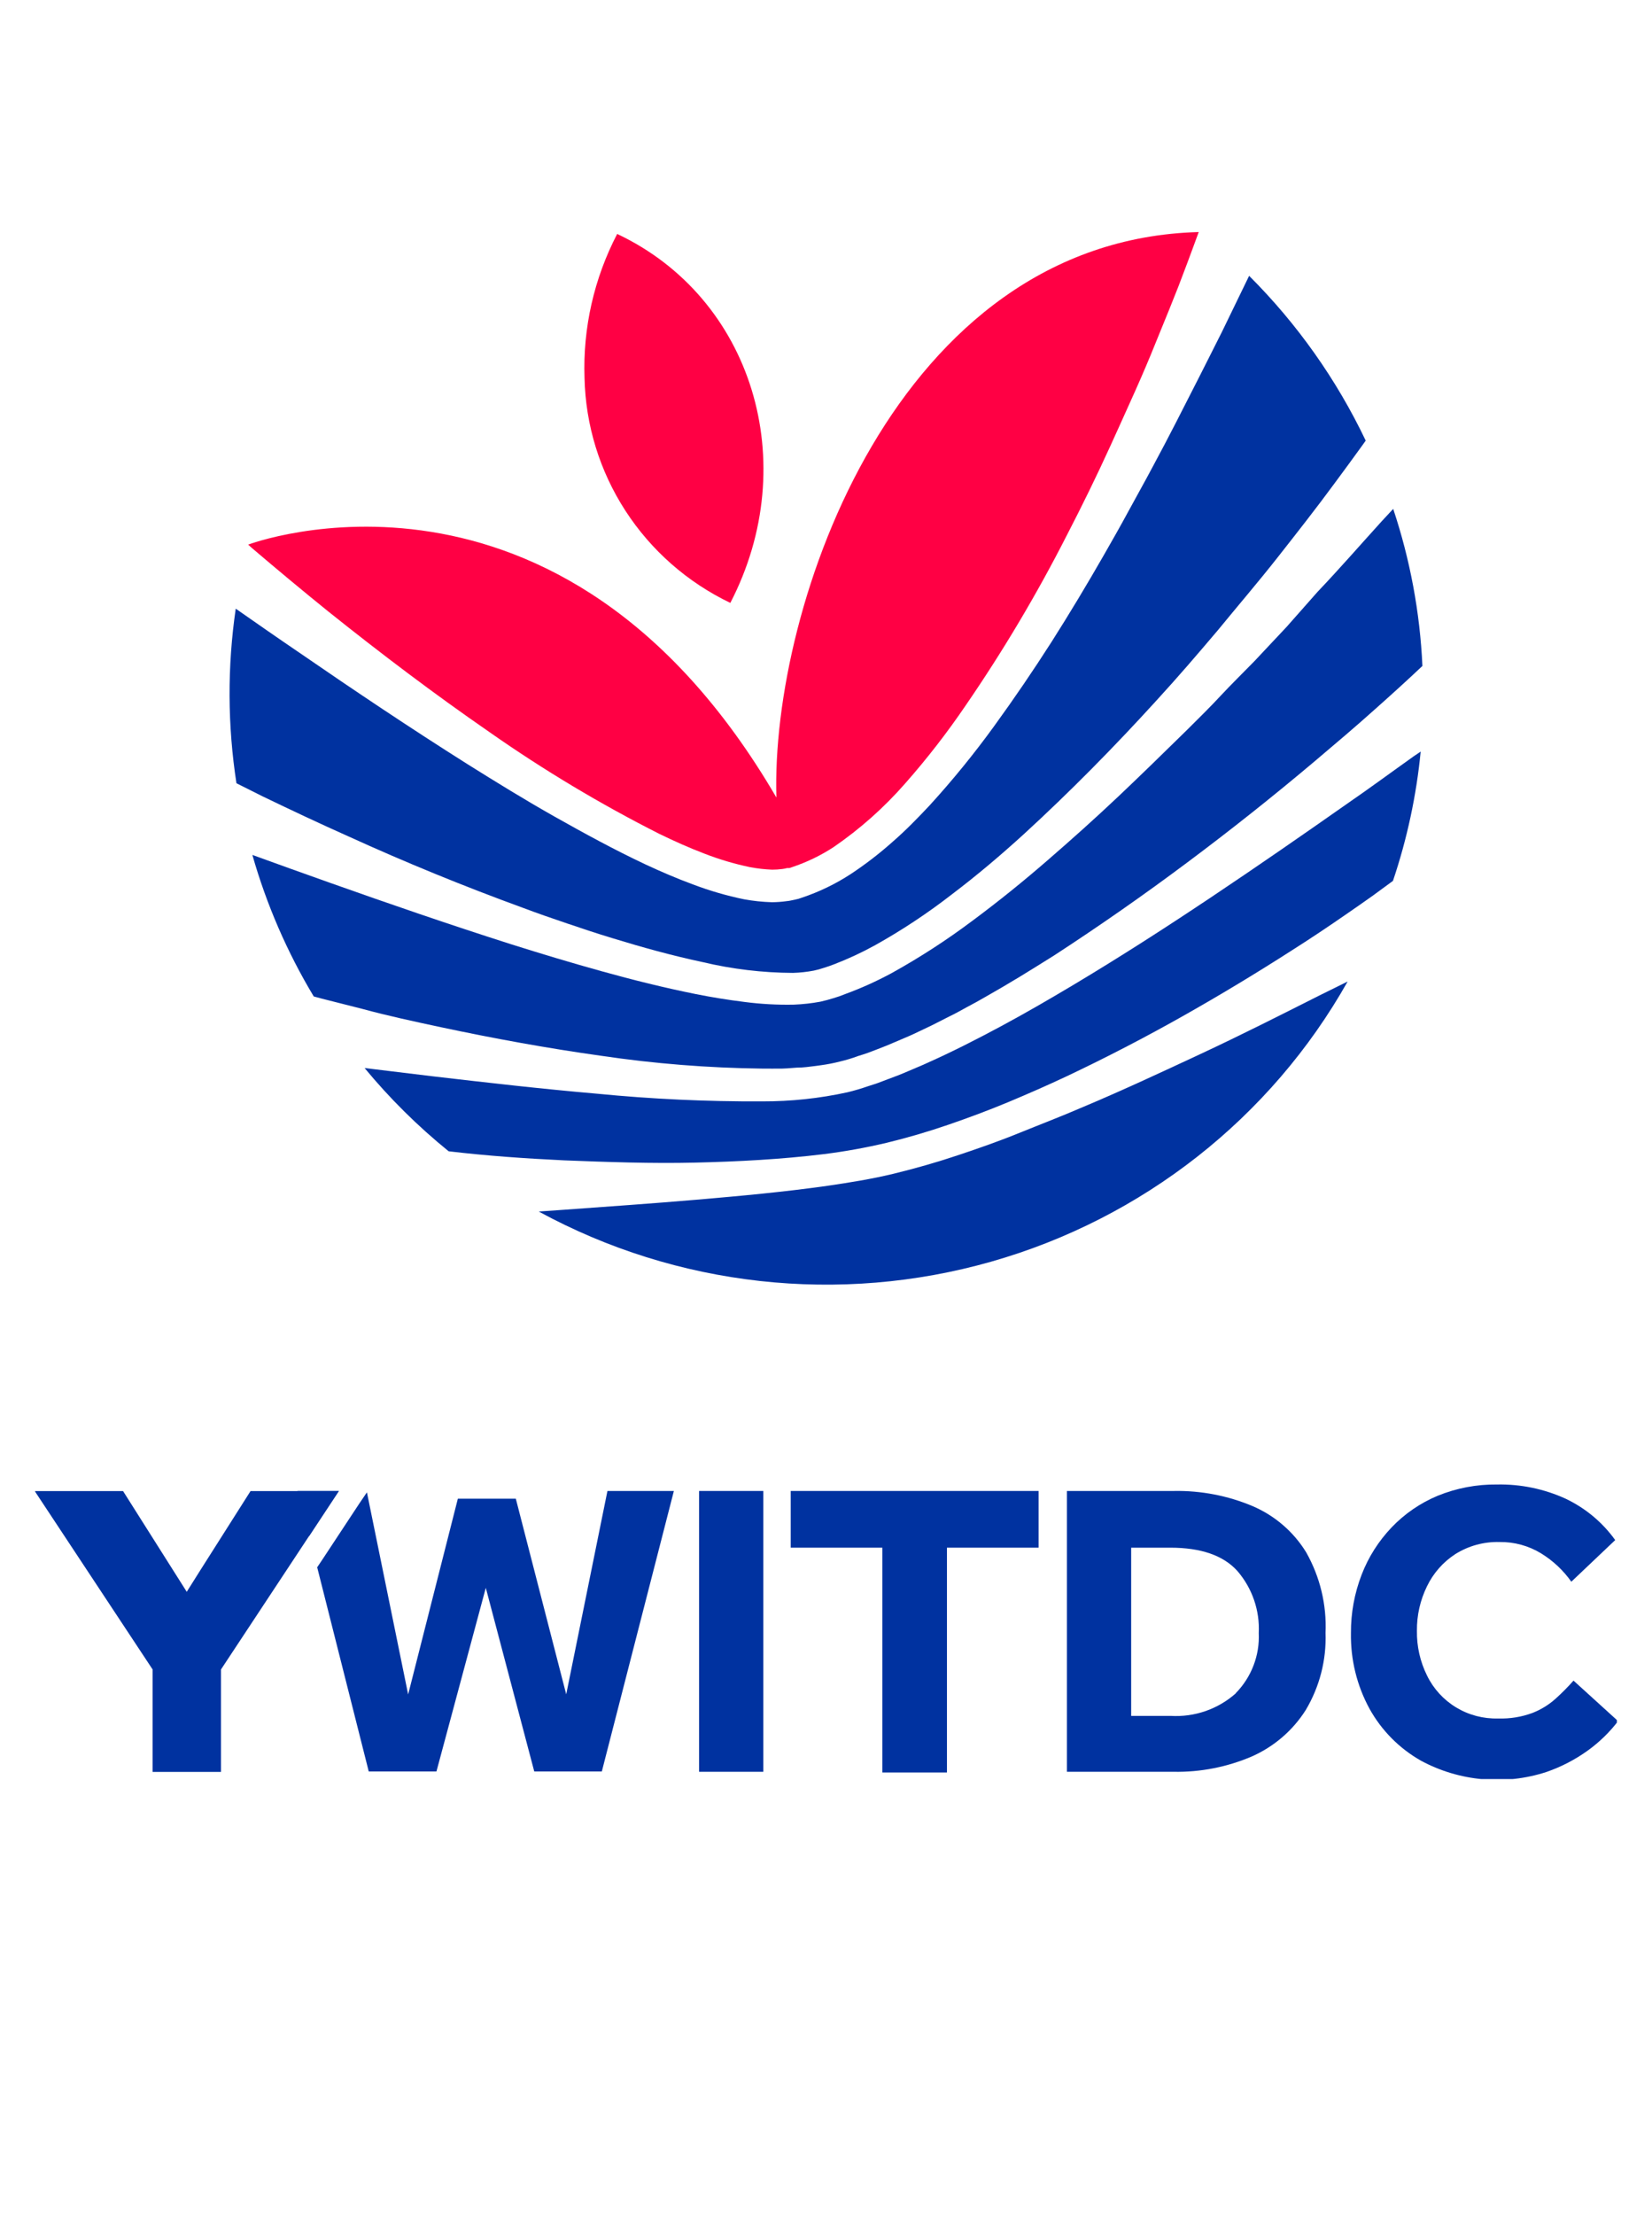
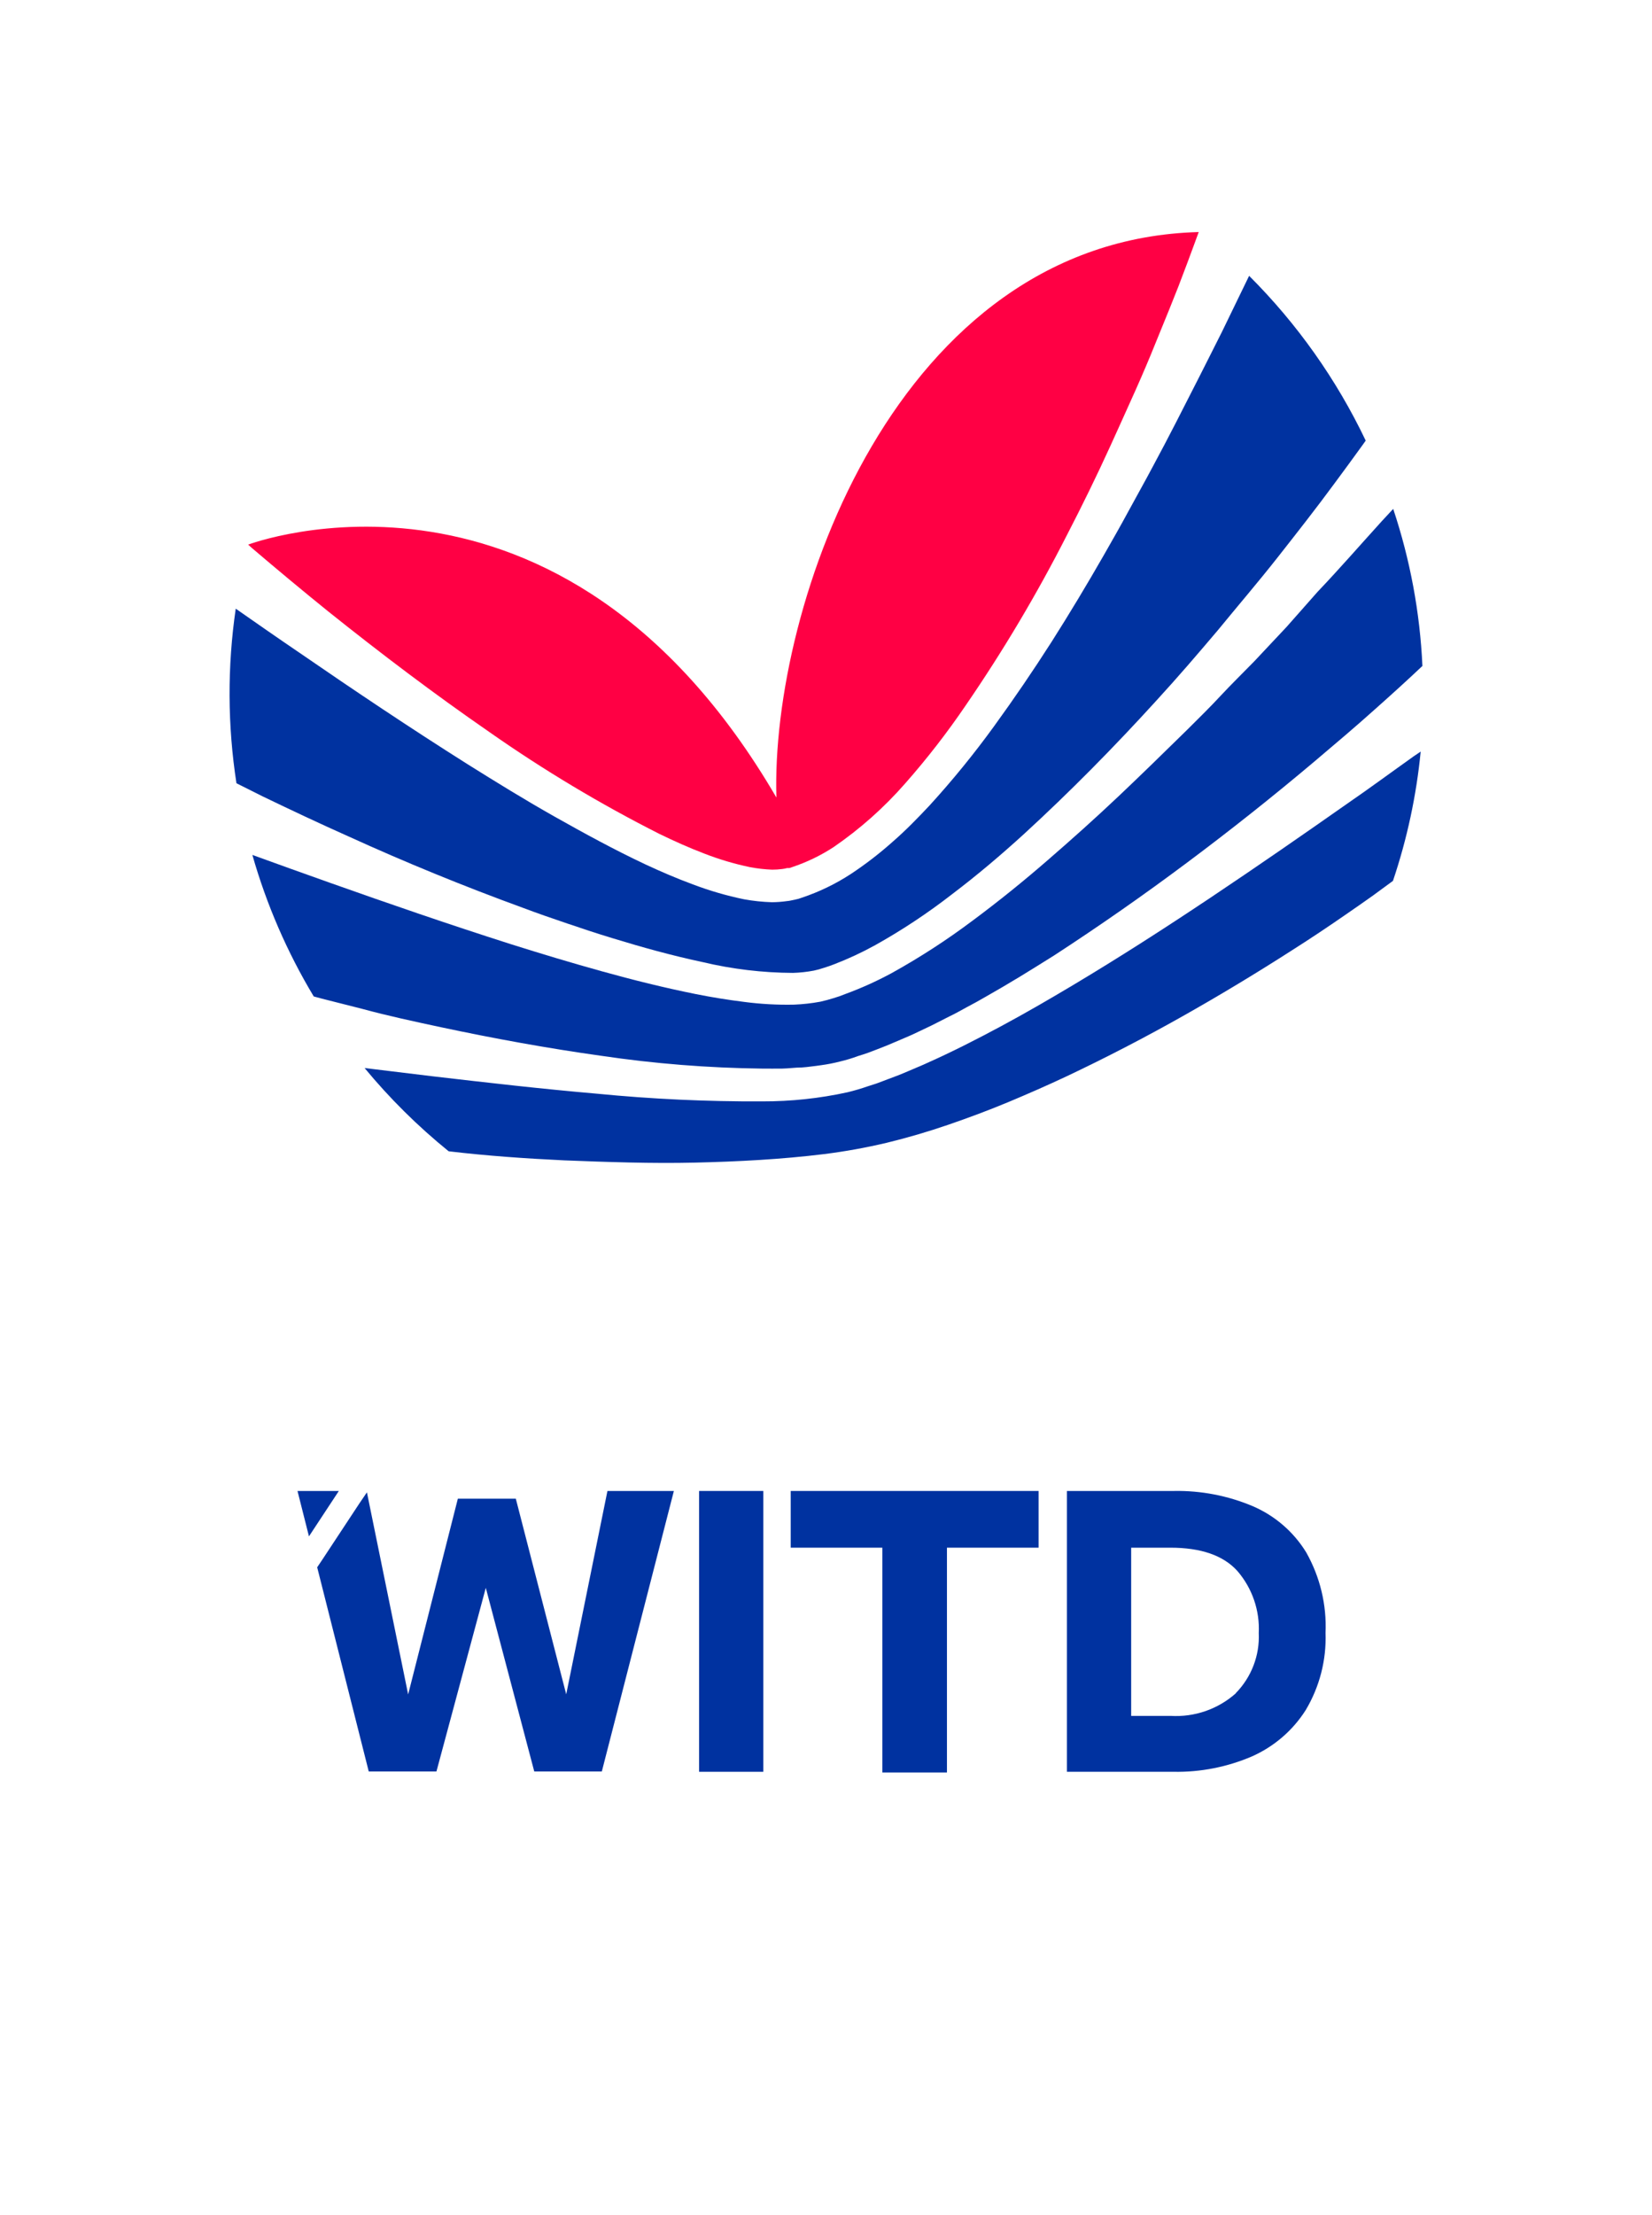
<svg xmlns="http://www.w3.org/2000/svg" width="47" height="63" viewBox="0 0 47 63" fill="none">
  <g clip-path="url(#clip0_4477_240075)">
    <path d="M8.464 42.406L8.79 43.697L9.64 42.406H8.464ZM17.282 42.406L16.109 48.19L14.675 42.626H13.026L11.612 48.193L10.439 42.445L10.22 42.767L9.171 44.358L9.024 44.577L10.491 50.384H12.417L13.821 45.161L15.2 50.384H17.122L19.172 42.406H17.282Z" fill="#0032A0" />
    <path d="M19.889 42.406V50.393H21.717V42.406H19.889Z" fill="#0032A0" />
    <path d="M22.496 42.406V44.019H25.103V50.413H26.941V44.019H29.548V42.406H22.496Z" fill="#0032A0" />
    <path d="M37.161 44.151C36.802 43.566 36.268 43.106 35.633 42.835C34.928 42.539 34.169 42.393 33.404 42.406H30.354V50.393H33.391C34.154 50.407 34.912 50.258 35.613 49.958C36.246 49.678 36.78 49.219 37.148 48.638C37.544 47.974 37.74 47.212 37.712 46.442C37.747 45.642 37.556 44.849 37.161 44.151ZM35.163 48.158C34.912 48.382 34.618 48.555 34.299 48.666C33.979 48.777 33.641 48.823 33.303 48.803H32.182V44.019H33.296C34.166 44.019 34.805 44.238 35.206 44.684C35.627 45.174 35.844 45.805 35.812 46.448C35.827 46.762 35.776 47.076 35.663 47.37C35.551 47.664 35.378 47.932 35.157 48.158H35.163Z" fill="#0032A0" />
-     <path d="M44.767 47.8C44.605 47.983 44.434 48.156 44.252 48.319C44.061 48.49 43.84 48.625 43.6 48.719C43.288 48.835 42.956 48.888 42.623 48.877C42.202 48.889 41.787 48.78 41.428 48.563C41.069 48.346 40.781 48.03 40.599 47.655C40.403 47.26 40.305 46.824 40.312 46.384C40.307 45.945 40.405 45.511 40.599 45.116C40.779 44.743 41.058 44.426 41.407 44.2C41.782 43.965 42.219 43.846 42.662 43.858C43.079 43.852 43.49 43.964 43.845 44.181C44.184 44.389 44.476 44.664 44.705 44.987L45.953 43.803C45.593 43.3 45.11 42.897 44.549 42.629C43.937 42.348 43.268 42.209 42.593 42.222C42.011 42.215 41.434 42.325 40.896 42.545C40.403 42.752 39.96 43.057 39.592 43.442C39.221 43.831 38.93 44.289 38.738 44.79C38.534 45.319 38.431 45.882 38.435 46.448C38.422 47.199 38.603 47.94 38.963 48.6C39.304 49.216 39.81 49.728 40.426 50.077C40.967 50.369 41.562 50.548 42.175 50.603C42.788 50.659 43.407 50.59 43.992 50.4C44.413 50.255 44.81 50.05 45.171 49.79C45.499 49.554 45.79 49.272 46.035 48.952L44.767 47.8Z" fill="#0032A0" />
-     <path d="M9.64 42.409L8.79 43.693L8.588 43.999L6.287 47.483V50.396H4.342V47.483L0.988 42.409H3.501L5.313 45.274L5.707 44.648L7.128 42.409H9.64Z" fill="#0032A0" />
    <path d="M38.855 12.532C38.822 12.577 38.793 12.622 38.761 12.664C38.503 13.025 38.236 13.383 37.972 13.742C37.444 14.461 36.893 15.161 36.343 15.861C35.792 16.561 35.205 17.245 34.645 17.929C34.358 18.268 34.068 18.607 33.775 18.945C33.481 19.282 33.185 19.615 32.885 19.942C31.686 21.258 30.441 22.522 29.124 23.729C28.473 24.322 27.791 24.9 27.088 25.432C26.396 25.97 25.664 26.455 24.898 26.883C24.523 27.09 24.134 27.271 23.734 27.425L23.584 27.48L23.434 27.529C23.343 27.56 23.249 27.586 23.154 27.606C22.959 27.643 22.76 27.665 22.561 27.671C21.695 27.667 20.832 27.564 19.99 27.364C19.123 27.18 18.266 26.942 17.412 26.68C16.985 26.551 16.562 26.409 16.141 26.267C15.721 26.125 15.294 25.977 14.874 25.819C13.195 25.206 11.537 24.529 9.901 23.783C9.083 23.419 8.271 23.035 7.467 22.648L6.727 22.277C6.473 20.632 6.466 18.959 6.707 17.312C7.304 17.729 7.9 18.145 8.503 18.554C10.083 19.642 11.68 20.712 13.306 21.738C14.121 22.248 14.936 22.751 15.783 23.229C16.63 23.706 17.474 24.167 18.357 24.583C18.801 24.79 19.25 24.983 19.713 25.154C20.185 25.333 20.671 25.475 21.166 25.577C21.429 25.625 21.695 25.653 21.962 25.661C22.104 25.66 22.247 25.649 22.389 25.629C22.425 25.626 22.461 25.621 22.496 25.613L22.607 25.59L22.718 25.564L22.812 25.532C23.305 25.368 23.773 25.141 24.207 24.858C24.625 24.581 25.023 24.275 25.396 23.942C25.768 23.619 26.113 23.264 26.449 22.906C27.104 22.188 27.718 21.434 28.287 20.648C28.854 19.867 29.397 19.07 29.916 18.258C30.431 17.448 30.927 16.622 31.402 15.793C31.64 15.377 31.878 14.961 32.106 14.538C32.334 14.116 32.569 13.703 32.794 13.277C33.25 12.435 33.68 11.58 34.114 10.729C34.332 10.303 34.544 9.874 34.765 9.438L35.391 8.148L35.538 7.845C36.905 9.209 38.026 10.794 38.855 12.532Z" fill="#0032A0" />
    <path d="M40.468 18.941C40.031 19.354 39.582 19.761 39.132 20.161C38.558 20.677 37.972 21.17 37.382 21.67C36.205 22.662 35 23.618 33.768 24.538C32.536 25.459 31.277 26.337 29.991 27.174C29.665 27.377 29.339 27.583 29.014 27.78L28.521 28.074L28.023 28.361C27.86 28.457 27.697 28.545 27.521 28.638C27.345 28.732 27.195 28.822 27.016 28.906L26.508 29.164L25.993 29.409C25.82 29.49 25.644 29.558 25.471 29.635L25.21 29.745L24.947 29.848L24.683 29.948C24.595 29.98 24.507 30.006 24.415 30.035C24.244 30.099 24.069 30.151 23.891 30.193C23.717 30.238 23.541 30.272 23.363 30.296C23.275 30.312 23.18 30.319 23.089 30.332C22.998 30.345 22.907 30.354 22.815 30.361C22.626 30.361 22.441 30.39 22.252 30.393C22.062 30.396 21.877 30.393 21.684 30.393C20.152 30.375 18.622 30.254 17.106 30.029C15.581 29.816 14.059 29.538 12.544 29.216C11.788 29.054 11.035 28.893 10.289 28.69L9.168 28.406L8.926 28.341C8.169 27.081 7.582 25.727 7.18 24.316C7.91 24.583 8.64 24.841 9.373 25.103C11.08 25.709 12.795 26.299 14.525 26.851C15.392 27.125 16.262 27.387 17.132 27.628C18.002 27.87 18.895 28.093 19.798 28.274C20.247 28.364 20.707 28.438 21.17 28.496C21.64 28.558 22.116 28.584 22.59 28.574C22.842 28.564 23.093 28.536 23.34 28.49C23.467 28.461 23.604 28.425 23.712 28.39L23.884 28.335L24.054 28.27C24.502 28.106 24.937 27.909 25.357 27.683C26.165 27.236 26.94 26.734 27.677 26.18C28.411 25.635 29.121 25.061 29.805 24.467C30.49 23.874 31.168 23.267 31.826 22.645C32.484 22.022 33.129 21.39 33.781 20.751C34.107 20.428 34.433 20.106 34.733 19.783C35.032 19.461 35.365 19.138 35.678 18.816L36.606 17.828L37.486 16.832C38.102 16.186 38.702 15.496 39.311 14.825L39.637 14.474C40.119 15.918 40.399 17.422 40.468 18.941Z" fill="#0032A0" />
    <path d="M40.419 21.377C40.297 22.628 40.032 23.862 39.63 25.054L39.057 25.474C38.809 25.651 38.558 25.825 38.304 26C37.802 26.348 37.291 26.69 36.772 27.019C35.738 27.683 34.687 28.317 33.618 28.919C32.549 29.521 31.463 30.083 30.359 30.606C29.805 30.867 29.245 31.112 28.681 31.348C28.117 31.583 27.544 31.796 26.97 31.993C26.396 32.19 25.813 32.361 25.227 32.503C24.639 32.642 24.044 32.75 23.444 32.825C22.232 32.974 21.003 33.038 19.775 33.067C18.546 33.096 17.282 33.051 16.053 33.003C14.958 32.951 13.853 32.874 12.765 32.745C11.89 32.036 11.089 31.243 10.373 30.377L12.309 30.612C13.863 30.793 15.414 30.971 16.975 31.106C18.542 31.26 20.116 31.333 21.691 31.325C22.504 31.327 23.315 31.241 24.109 31.067C24.308 31.019 24.505 30.961 24.699 30.893C24.793 30.861 24.891 30.835 24.985 30.799L25.546 30.587C25.64 30.551 25.728 30.512 25.82 30.474C26.002 30.393 26.188 30.322 26.367 30.238C27.091 29.916 27.791 29.558 28.482 29.187C29.173 28.816 29.851 28.422 30.522 28.022C31.861 27.222 33.175 26.377 34.468 25.512C35.762 24.648 37.046 23.758 38.32 22.864C38.972 22.416 39.591 21.958 40.227 21.506L40.419 21.377Z" fill="#0032A0" />
-     <path d="M38.341 27.916C36.156 31.794 32.509 34.659 28.197 35.885C23.885 37.111 19.258 36.598 15.327 34.458L16.073 34.406C17.318 34.316 18.563 34.229 19.808 34.123C21.053 34.016 22.298 33.903 23.546 33.726C24.168 33.635 24.794 33.535 25.42 33.384C26.045 33.232 26.642 33.061 27.241 32.861C27.841 32.661 28.431 32.455 29.017 32.216C29.604 31.977 30.181 31.758 30.754 31.51C31.908 31.026 33.035 30.5 34.169 29.971C35.303 29.442 36.411 28.881 37.526 28.319L38.341 27.916Z" fill="#0032A0" />
    <path d="M34.104 6.6C33.997 6.896 33.886 7.19 33.778 7.483L33.527 8.145L33.27 8.79C33.094 9.225 32.915 9.664 32.736 10.1C32.556 10.535 32.367 10.967 32.175 11.39C31.983 11.812 31.79 12.251 31.592 12.68C31.201 13.538 30.787 14.383 30.353 15.222C29.501 16.895 28.54 18.512 27.476 20.061C26.95 20.835 26.375 21.577 25.755 22.28C25.154 22.968 24.467 23.578 23.712 24.096C23.345 24.335 22.948 24.526 22.532 24.664L22.457 24.69H22.392C22.348 24.702 22.304 24.711 22.259 24.716C22.162 24.729 22.066 24.735 21.968 24.735C21.757 24.727 21.547 24.703 21.34 24.664C20.895 24.571 20.459 24.442 20.036 24.277C19.606 24.113 19.179 23.922 18.762 23.719C17.078 22.868 15.459 21.898 13.916 20.816C12.355 19.738 10.843 18.593 9.354 17.403C8.614 16.806 7.887 16.2 7.164 15.584L7.06 15.49C7.06 15.49 15.93 12.125 22.089 22.683C21.923 17.245 25.488 6.832 34.104 6.6Z" fill="#FF0044" />
-     <path d="M20.778 17.148C19.558 16.563 18.525 15.656 17.793 14.526C17.061 13.397 16.659 12.089 16.63 10.748C16.581 9.327 16.901 7.918 17.559 6.654C21.401 8.464 22.844 13.161 20.778 17.148Z" fill="#FF0044" />
  </g>
  <defs>
    <clipPath id="clip0_4477_240075">
      <rect width="45" height="46" fill="white" transform="translate(1 4.6)" />
    </clipPath>
  </defs>
</svg>